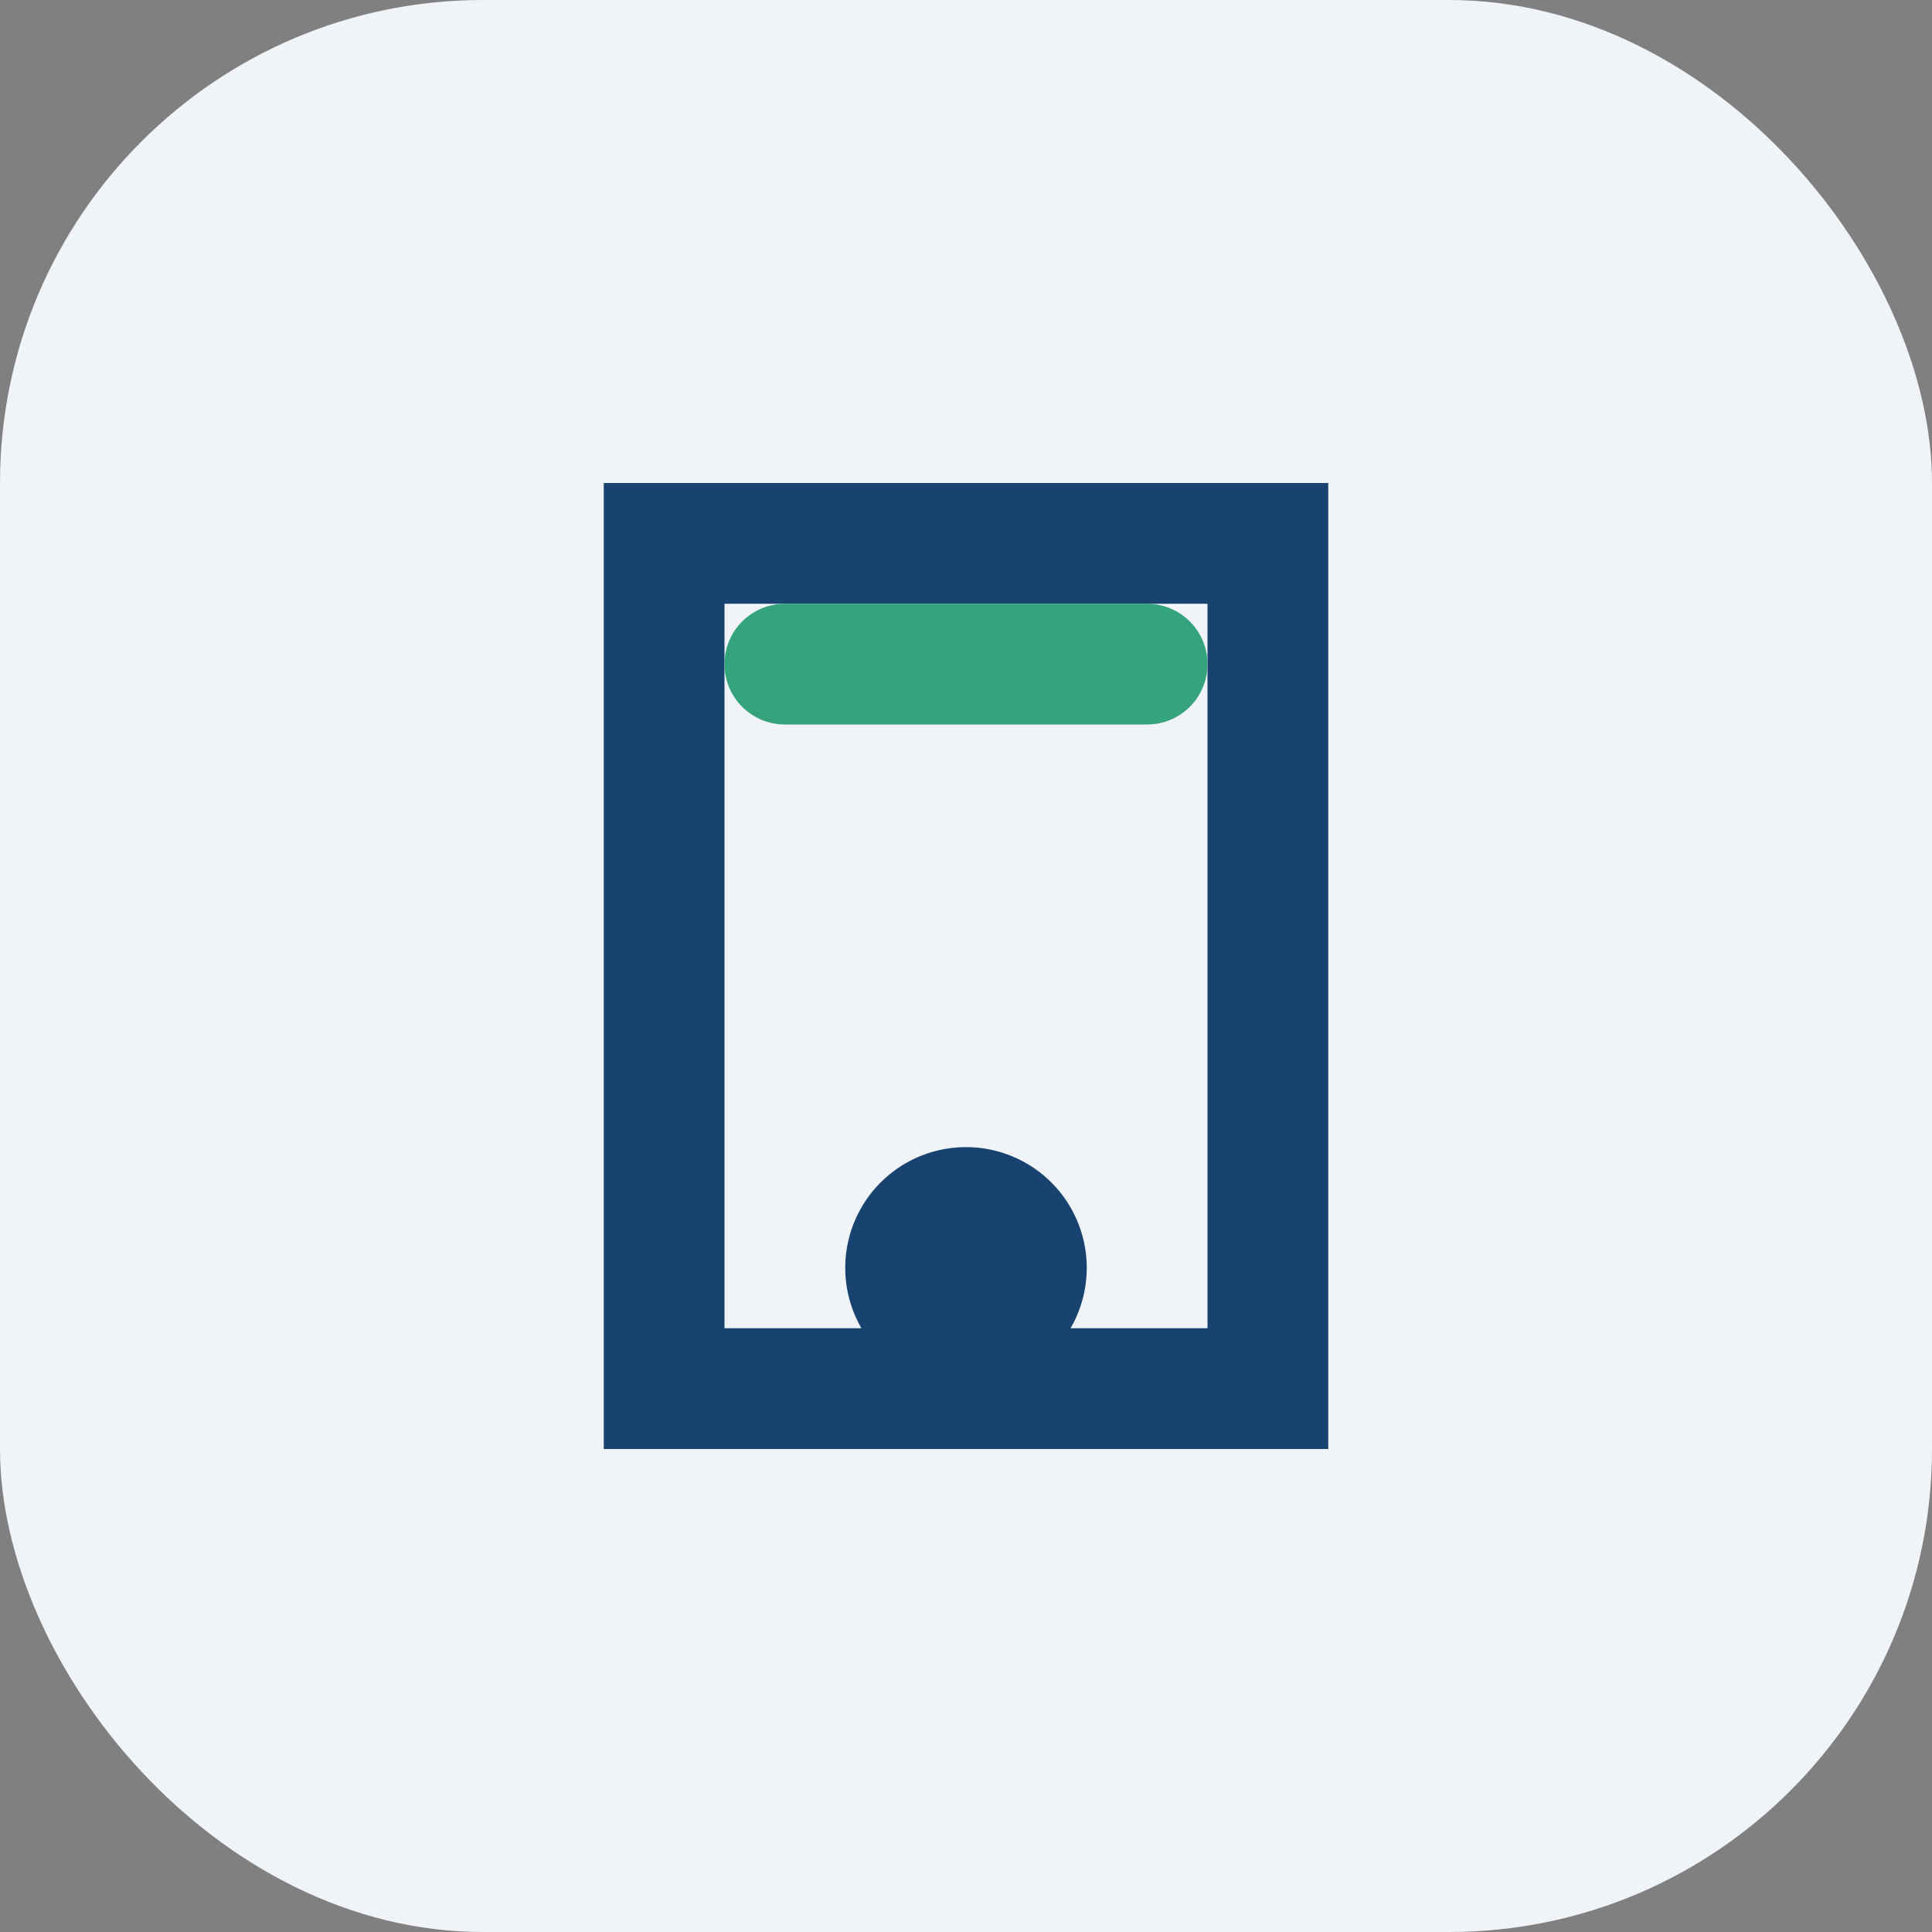
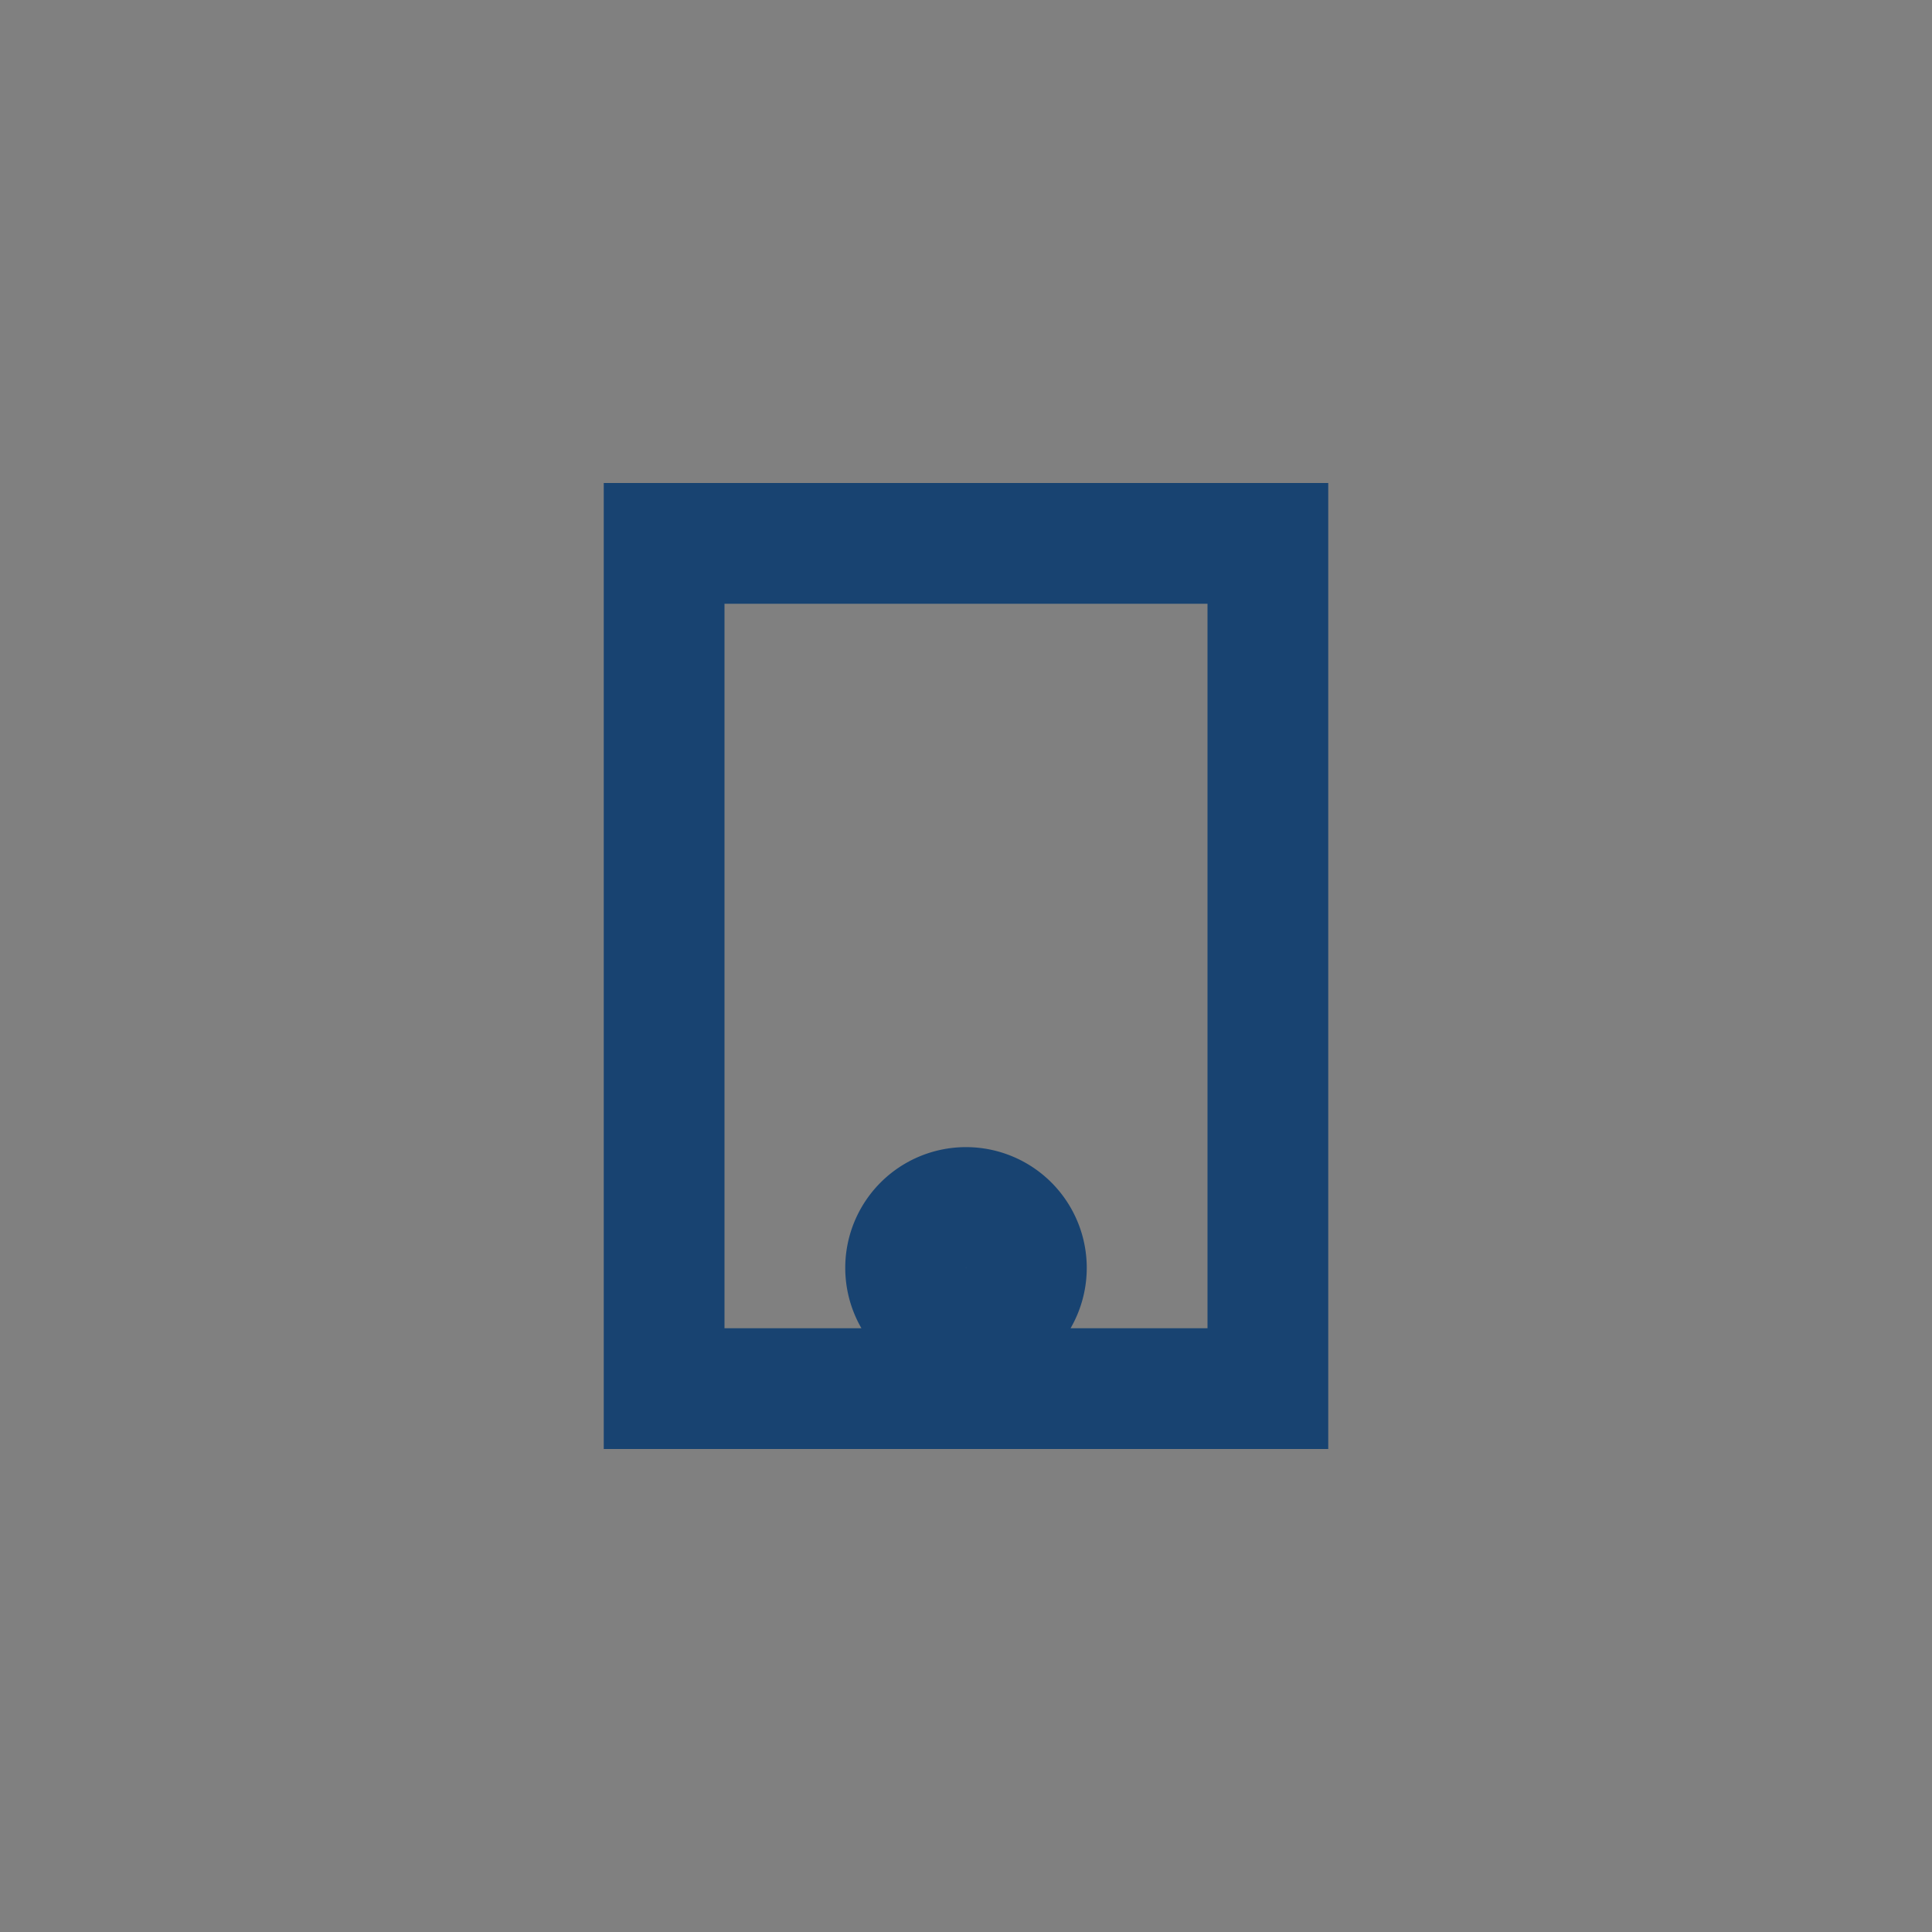
<svg xmlns="http://www.w3.org/2000/svg" width="32" height="32" viewBox="0 0 32 32">
  <rect x="0" y="0" width="32" height="32" fill="#808080" stroke="none" />
-   <rect width="32" height="32" rx="8" fill="#F0F4F8" />
  <path d="M11 9v14h10V9H11zm5 13a1 1 0 110-2 1 1 0 010 2z" stroke="#184371" stroke-width="2" fill="none" />
-   <path d="M13 11h6" stroke="#35A37C" stroke-width="2" stroke-linecap="round" />
</svg>